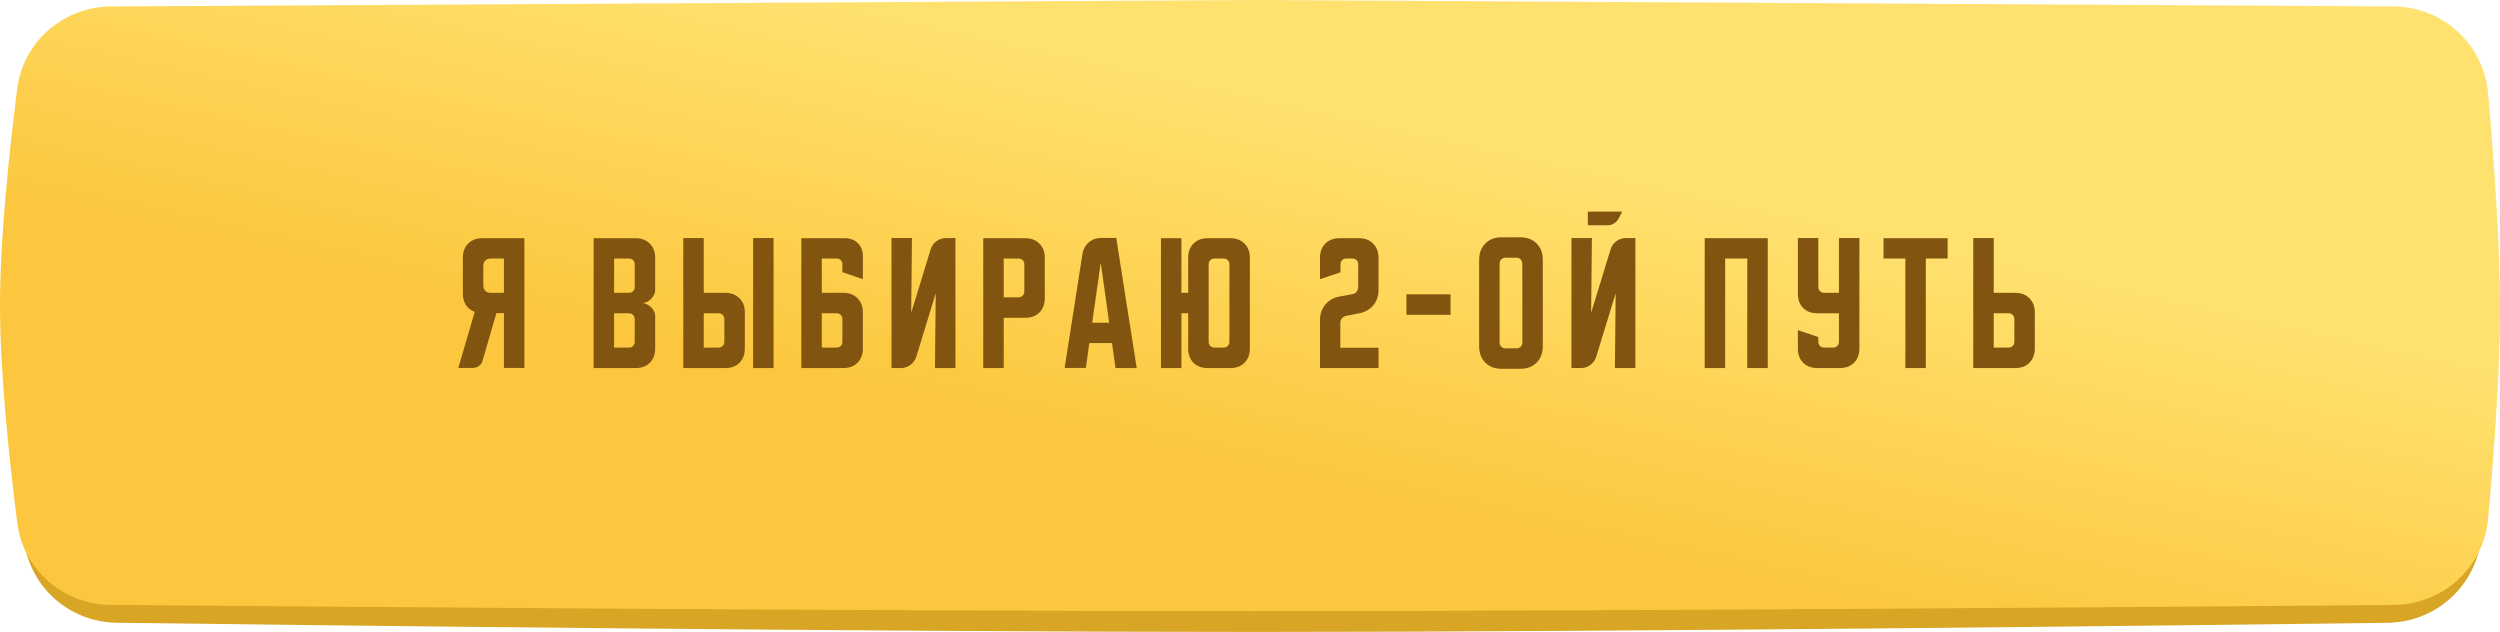
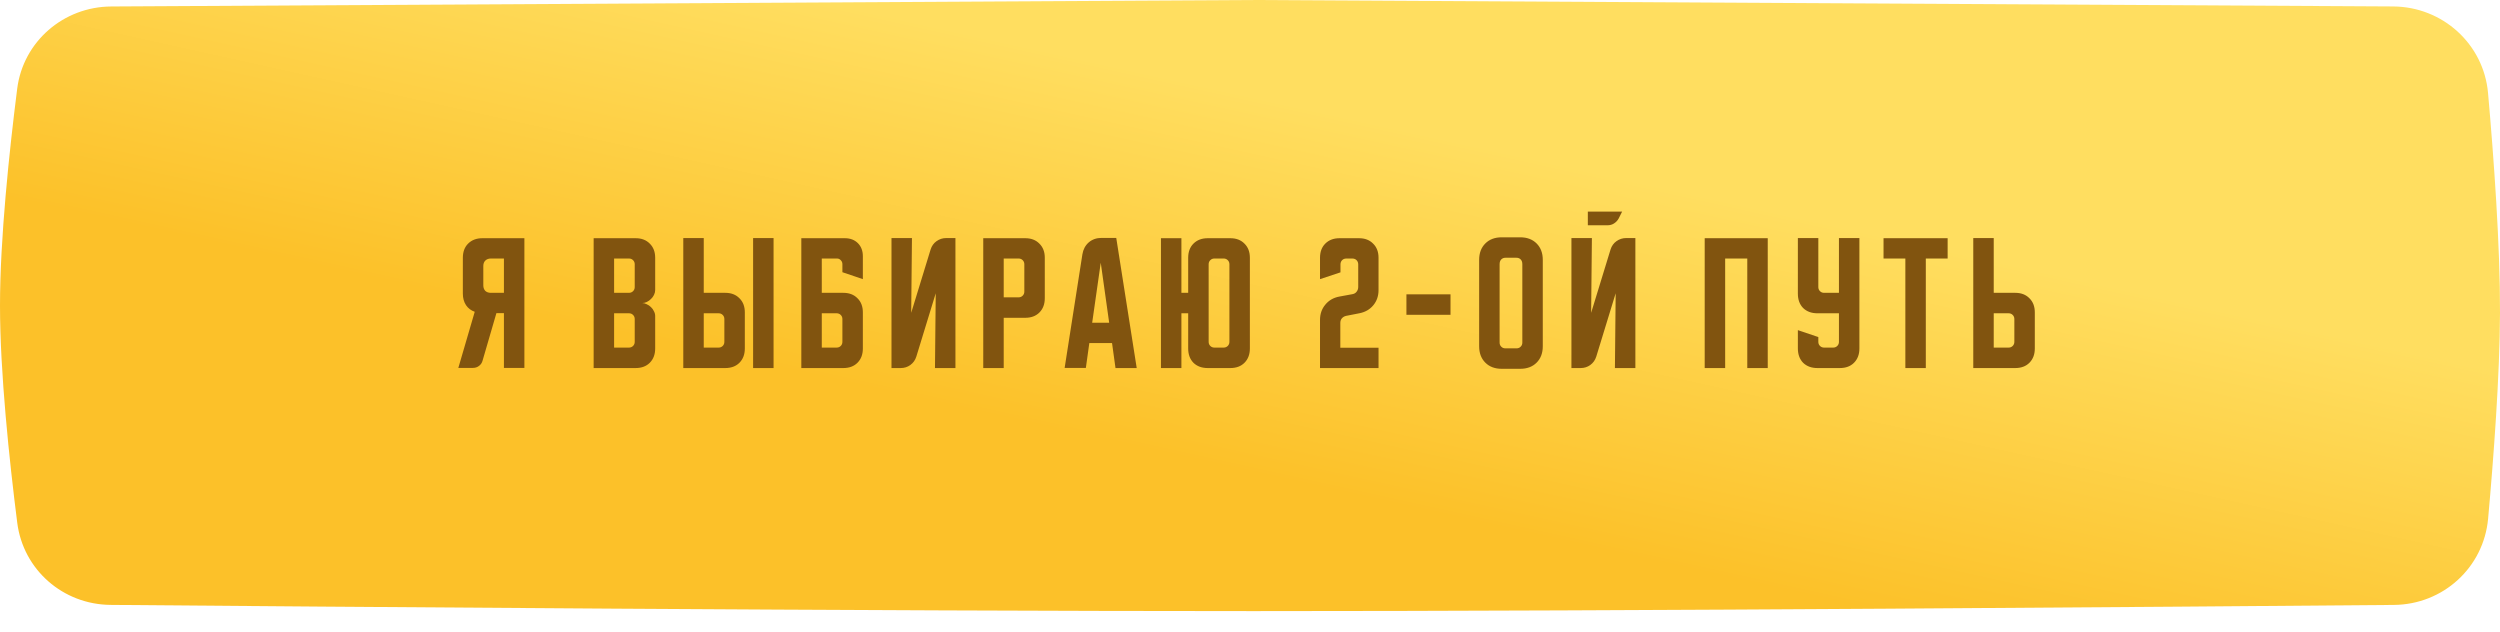
<svg xmlns="http://www.w3.org/2000/svg" width="360" height="91" viewBox="0 0 360 91" fill="none">
-   <path d="M3.445 15.85C4.308 9.013 10.171 4 17.061 4H343.553C350.683 4 356.669 9.356 357.298 16.458C358.114 25.675 359.032 38.24 358.999 47.83C358.969 56.811 358.086 68.531 357.299 77.257C356.665 84.278 350.847 89.594 343.798 89.683C313.749 90.067 234.988 91 180.5 91C125.746 91 46.459 90.056 16.839 89.677C10.022 89.59 4.322 84.604 3.466 77.84C2.324 68.816 1 56.3 1 46.761C1 37.281 2.308 24.86 3.445 15.85Z" fill="#D8A524" />
  <g filter="url(#filter0_i_2245_161)">
    <path d="M2.476 12.779C3.337 5.973 9.155 0.971 16.016 0.933L180.5 0L344.609 0.929C351.708 0.97 357.65 6.318 358.277 13.39C359.101 22.671 360.033 35.384 360 45.075C359.969 54.11 359.081 65.903 358.289 74.679C357.653 81.724 351.799 87.048 344.726 87.109C314.518 87.368 235.301 88 180.5 88C125.435 88 45.693 87.361 15.916 87.105C9.075 87.046 3.341 82.052 2.481 75.265C1.332 66.189 0 53.596 0 44C0 34.419 1.328 21.851 2.476 12.779Z" fill="url(#paint0_linear_2245_161)" />
-     <path d="M2.476 12.779C3.337 5.973 9.155 0.971 16.016 0.933L180.5 0L344.609 0.929C351.708 0.97 357.65 6.318 358.277 13.39C359.101 22.671 360.033 35.384 360 45.075C359.969 54.11 359.081 65.903 358.289 74.679C357.653 81.724 351.799 87.048 344.726 87.109C314.518 87.368 235.301 88 180.5 88C125.435 88 45.693 87.361 15.916 87.105C9.075 87.046 3.341 82.052 2.481 75.265C1.332 66.189 0 53.596 0 44C0 34.419 1.328 21.851 2.476 12.779Z" fill="white" fill-opacity="0.1" />
  </g>
  <path d="M66 52.978L68.362 44.897C67.827 44.709 67.408 44.391 67.105 43.943C66.802 43.481 66.65 42.925 66.65 42.275V37.118C66.65 36.266 66.903 35.587 67.408 35.082C67.928 34.562 68.614 34.302 69.467 34.302H75.512V52.978H72.565V45.092H71.482L69.488 51.938C69.402 52.256 69.228 52.509 68.968 52.697C68.723 52.884 68.434 52.978 68.102 52.978H66ZM69.597 38.31V41.083C69.597 41.416 69.691 41.683 69.878 41.885C70.081 42.073 70.348 42.167 70.68 42.167H72.565V37.227H70.68C70.348 37.227 70.081 37.328 69.878 37.53C69.691 37.718 69.597 37.978 69.597 38.31ZM85.485 34.302H91.53C92.382 34.302 93.061 34.562 93.566 35.082C94.086 35.587 94.346 36.266 94.346 37.118V41.777C94.346 42.008 94.289 42.239 94.173 42.47C94.072 42.687 93.927 42.882 93.74 43.055C93.566 43.228 93.364 43.373 93.133 43.488C92.916 43.589 92.7 43.64 92.483 43.64C92.7 43.64 92.916 43.698 93.133 43.813C93.364 43.914 93.566 44.052 93.74 44.225C93.927 44.398 94.072 44.601 94.173 44.832C94.289 45.048 94.346 45.272 94.346 45.503V50.183C94.346 51.036 94.086 51.722 93.566 52.242C93.061 52.747 92.382 53 91.53 53H85.485V34.302ZM88.431 45.113V50.053H90.576C90.808 50.053 91.002 49.974 91.161 49.815C91.32 49.656 91.4 49.461 91.4 49.23V45.937C91.4 45.706 91.32 45.511 91.161 45.352C91.002 45.193 90.808 45.113 90.576 45.113H88.431ZM90.576 42.167C90.808 42.167 91.002 42.087 91.161 41.928C91.32 41.769 91.4 41.574 91.4 41.343V38.05C91.4 37.819 91.32 37.624 91.161 37.465C91.002 37.306 90.808 37.227 90.576 37.227H88.431V42.167H90.576ZM101.34 34.28V42.167H104.438C105.291 42.167 105.969 42.427 106.475 42.947C106.995 43.452 107.255 44.131 107.255 44.983V50.183C107.255 51.036 106.995 51.722 106.475 52.242C105.969 52.747 105.291 53 104.438 53H98.393V34.28H101.34ZM108.447 53V34.28H111.393V53H108.447ZM101.34 45.113V50.053H103.485C103.716 50.053 103.911 49.974 104.07 49.815C104.229 49.656 104.308 49.461 104.308 49.23V45.937C104.308 45.706 104.229 45.511 104.07 45.352C103.911 45.193 103.716 45.113 103.485 45.113H101.34ZM115.39 34.302H121.652C122.432 34.302 123.06 34.54 123.537 35.017C124.013 35.493 124.252 36.122 124.252 36.902V40.195L121.305 39.198V38.028C121.305 37.812 121.225 37.624 121.067 37.465C120.922 37.306 120.742 37.227 120.525 37.227H118.337V42.167H121.435C122.287 42.167 122.966 42.427 123.472 42.947C123.992 43.452 124.252 44.131 124.252 44.983V50.183C124.252 51.036 123.992 51.722 123.472 52.242C122.966 52.747 122.287 53 121.435 53H115.39V34.302ZM118.337 45.113V50.053H120.482C120.713 50.053 120.908 49.974 121.067 49.815C121.225 49.656 121.305 49.461 121.305 49.23V45.937C121.305 45.706 121.225 45.511 121.067 45.352C120.908 45.193 120.713 45.113 120.482 45.113H118.337ZM128.375 53V34.28H131.321L131.213 45.048L134.008 35.927C134.167 35.421 134.448 35.024 134.853 34.735C135.272 34.432 135.741 34.28 136.261 34.28H137.583V53H134.636L134.745 42.232L131.95 51.353C131.791 51.859 131.502 52.263 131.083 52.567C130.678 52.856 130.216 53 129.696 53H128.375ZM141.588 34.302H147.633C148.485 34.302 149.164 34.562 149.67 35.082C150.19 35.587 150.45 36.266 150.45 37.118V42.947C150.45 43.799 150.19 44.485 149.67 45.005C149.164 45.511 148.485 45.763 147.633 45.763H144.535V53H141.588V34.302ZM144.535 37.227V42.817H146.68C146.911 42.817 147.106 42.737 147.265 42.578C147.423 42.419 147.503 42.224 147.503 41.993V38.05C147.503 37.819 147.423 37.624 147.265 37.465C147.106 37.306 146.911 37.227 146.68 37.227H144.535ZM155.865 36.62C155.98 35.912 156.284 35.342 156.775 34.908C157.28 34.475 157.894 34.258 158.617 34.258H160.74L163.687 53H160.632L160.133 49.403H156.862L156.363 52.978H153.308L155.865 36.62ZM157.273 46.478H159.722L158.508 37.833L157.273 46.478ZM167.177 53V34.302H170.123V42.167H171.098V37.118C171.098 36.266 171.351 35.587 171.857 35.082C172.377 34.562 173.063 34.302 173.915 34.302H177.165C178.017 34.302 178.696 34.562 179.202 35.082C179.722 35.587 179.982 36.266 179.982 37.118V50.183C179.982 51.036 179.722 51.722 179.202 52.242C178.696 52.747 178.017 53 177.165 53H173.915C173.063 53 172.377 52.747 171.857 52.242C171.351 51.722 171.098 51.036 171.098 50.183V45.113H170.123V53H167.177ZM174.868 50.053H176.212C176.443 50.053 176.638 49.974 176.797 49.815C176.955 49.656 177.035 49.461 177.035 49.23V38.05C177.035 37.819 176.955 37.624 176.797 37.465C176.638 37.306 176.443 37.227 176.212 37.227H174.868C174.637 37.227 174.442 37.306 174.283 37.465C174.124 37.624 174.045 37.819 174.045 38.05V49.23C174.045 49.461 174.124 49.656 174.283 49.815C174.442 49.974 174.637 50.053 174.868 50.053ZM190.081 46.067C190.081 45.214 190.333 44.485 190.839 43.878C191.344 43.257 192.016 42.867 192.854 42.708L194.739 42.362C194.999 42.318 195.201 42.203 195.346 42.015C195.504 41.813 195.584 41.582 195.584 41.322V38.093C195.584 37.833 195.504 37.624 195.346 37.465C195.187 37.306 194.977 37.227 194.717 37.227H193.894C193.634 37.227 193.424 37.306 193.266 37.465C193.107 37.624 193.027 37.833 193.027 38.093V39.22L190.081 40.195V37.118C190.081 36.266 190.333 35.587 190.839 35.082C191.359 34.562 192.045 34.302 192.897 34.302H195.692C196.544 34.302 197.223 34.562 197.729 35.082C198.249 35.587 198.509 36.266 198.509 37.118V41.777C198.509 42.629 198.256 43.358 197.751 43.965C197.245 44.572 196.573 44.954 195.736 45.113L193.851 45.482C193.591 45.539 193.381 45.662 193.222 45.85C193.078 46.023 193.006 46.24 193.006 46.5V50.075H198.509V53H190.081V46.067ZM202.525 45.33V42.383H208.874V45.33H202.525ZM212.996 37.422C212.996 36.439 213.293 35.652 213.885 35.06C214.477 34.468 215.264 34.172 216.246 34.172H218.911C219.894 34.172 220.681 34.468 221.273 35.06C221.865 35.652 222.161 36.439 222.161 37.422V49.858C222.161 50.841 221.865 51.628 221.273 52.22C220.681 52.812 219.894 53.108 218.911 53.108H216.246C215.264 53.108 214.477 52.812 213.885 52.22C213.293 51.628 212.996 50.841 212.996 49.858V37.422ZM216.766 50.162H218.391C218.623 50.162 218.818 50.082 218.976 49.923C219.135 49.764 219.215 49.569 219.215 49.338V38.05C219.215 37.747 219.135 37.516 218.976 37.357C218.818 37.198 218.623 37.118 218.391 37.118H216.766C216.535 37.118 216.34 37.198 216.181 37.357C216.023 37.516 215.943 37.747 215.943 38.05V49.338C215.943 49.569 216.023 49.764 216.181 49.923C216.34 50.082 216.535 50.162 216.766 50.162ZM229.233 34.28L229.124 45.048L231.919 35.927C232.078 35.421 232.36 35.024 232.764 34.735C233.183 34.432 233.653 34.28 234.173 34.28H235.494V53H232.548L232.656 42.232L229.861 51.353C229.702 51.859 229.413 52.263 228.994 52.567C228.59 52.856 228.128 53 227.608 53H226.286V34.28H229.233ZM233.588 30.467L233.089 31.463C232.93 31.752 232.706 31.991 232.418 32.178C232.143 32.352 231.84 32.438 231.508 32.438H228.648V30.467H233.588ZM245.476 34.302H254.555V53H251.608V37.227H248.423V53H245.476V34.302ZM258.893 34.28H261.839V41.343C261.839 41.574 261.919 41.769 262.078 41.928C262.236 42.087 262.431 42.167 262.663 42.167H264.808V34.28H267.754V50.183C267.754 51.036 267.494 51.722 266.974 52.242C266.469 52.747 265.79 53 264.938 53H261.709C260.857 53 260.171 52.747 259.651 52.242C259.145 51.722 258.893 51.036 258.893 50.183V47.54L261.839 48.537V49.23C261.839 49.461 261.919 49.656 262.078 49.815C262.236 49.974 262.431 50.053 262.663 50.053H263.984C264.215 50.053 264.41 49.974 264.569 49.815C264.728 49.656 264.808 49.461 264.808 49.23V45.113H261.709C260.857 45.113 260.171 44.861 259.651 44.355C259.145 43.835 258.893 43.149 258.893 42.297V34.28ZM271.229 34.302H280.459V37.227H277.317V53H274.371V37.227H271.229V34.302ZM284.151 53V34.28H287.098V42.167H290.196C291.048 42.167 291.727 42.427 292.233 42.947C292.753 43.452 293.013 44.131 293.013 44.983V50.183C293.013 51.036 292.753 51.722 292.233 52.242C291.727 52.747 291.048 53 290.196 53H284.151ZM287.098 45.113V50.053H289.243C289.474 50.053 289.669 49.974 289.828 49.815C289.987 49.656 290.066 49.461 290.066 49.23V45.937C290.066 45.706 289.987 45.511 289.828 45.352C289.669 45.193 289.474 45.113 289.243 45.113H287.098Z" fill="#81540F" />
  <defs>
    <filter id="filter0_i_2245_161" x="0" y="0" width="360.001" height="88" filterUnits="userSpaceOnUse" color-interpolation-filters="sRGB">
      <feFlood flood-opacity="0" result="BackgroundImageFix" />
      <feBlend mode="normal" in="SourceGraphic" in2="BackgroundImageFix" result="shape" />
      <feColorMatrix in="SourceAlpha" type="matrix" values="0 0 0 0 0 0 0 0 0 0 0 0 0 0 0 0 0 0 127 0" result="hardAlpha" />
      <feOffset />
      <feGaussianBlur stdDeviation="17.143" />
      <feComposite in2="hardAlpha" operator="arithmetic" k2="-1" k3="1" />
      <feColorMatrix type="matrix" values="0 0 0 0 1 0 0 0 0 1 0 0 0 0 1 0 0 0 0.49 0" />
      <feBlend mode="normal" in2="shape" result="effect1_innerShadow_2245_161" />
    </filter>
    <linearGradient id="paint0_linear_2245_161" x1="222.5" y1="23" x2="211" y2="75" gradientUnits="userSpaceOnUse">
      <stop stop-color="#FFDE60" />
      <stop offset="1" stop-color="#FCC129" />
    </linearGradient>
  </defs>
</svg>